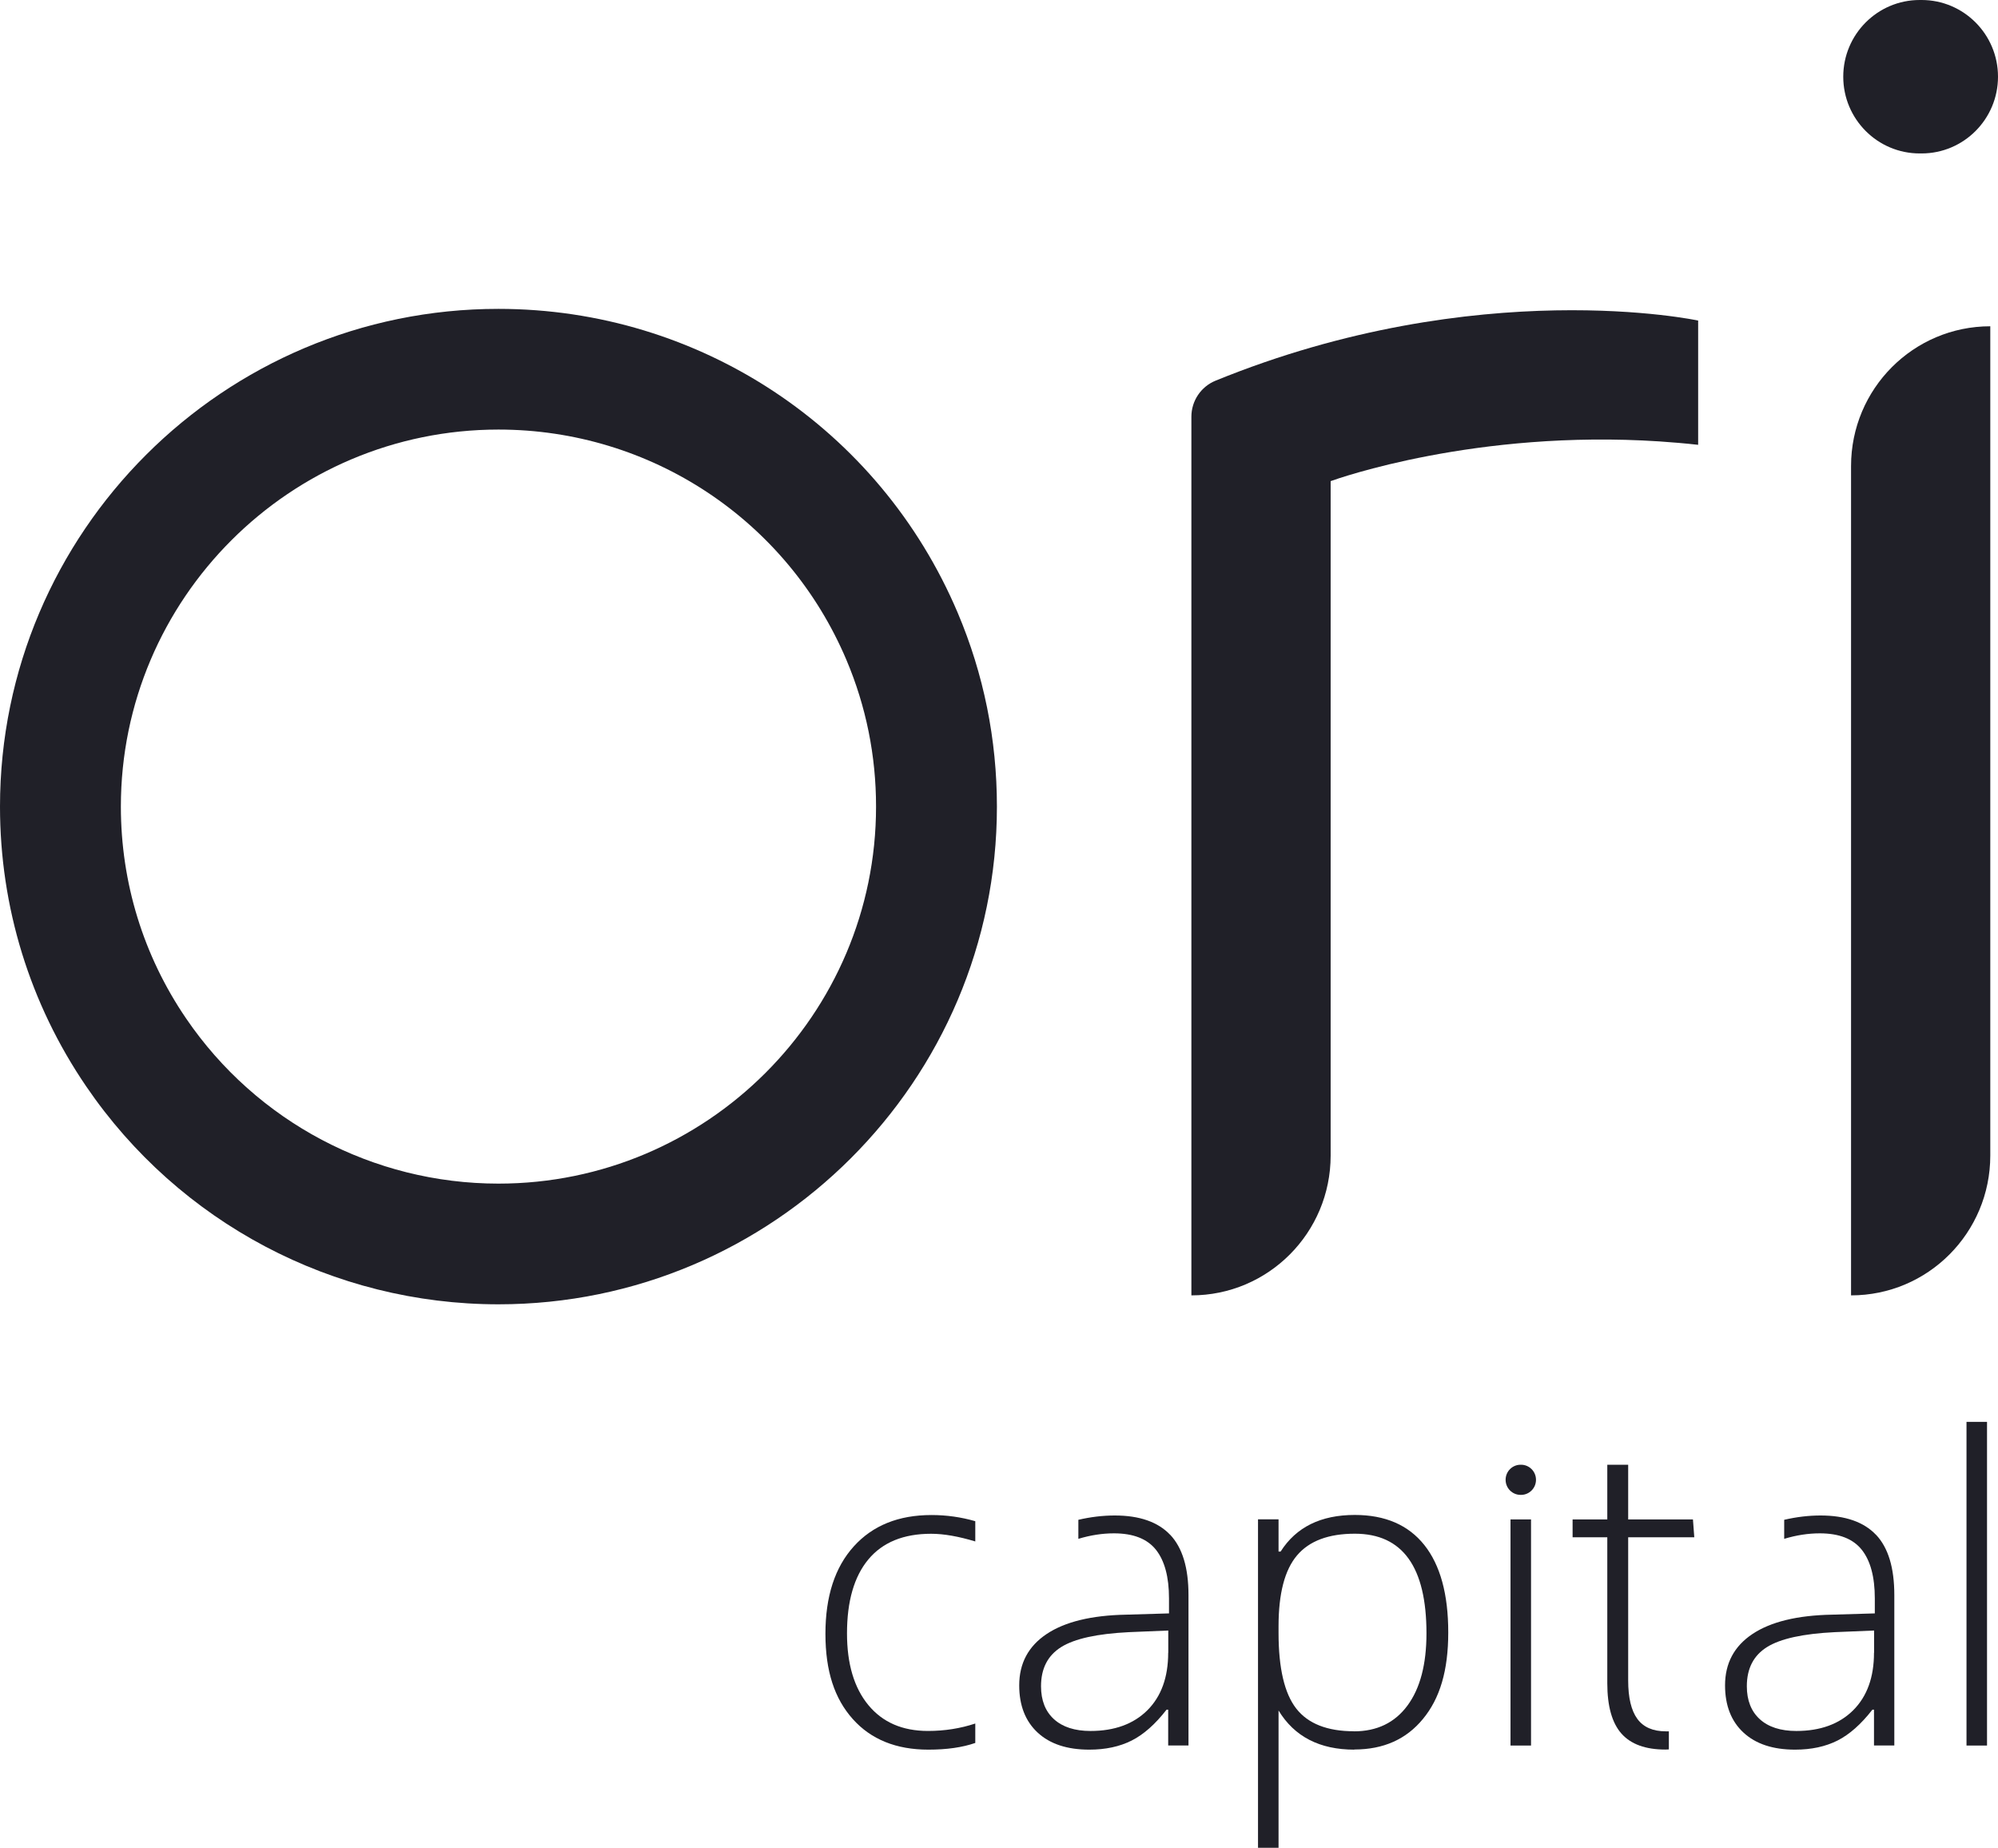
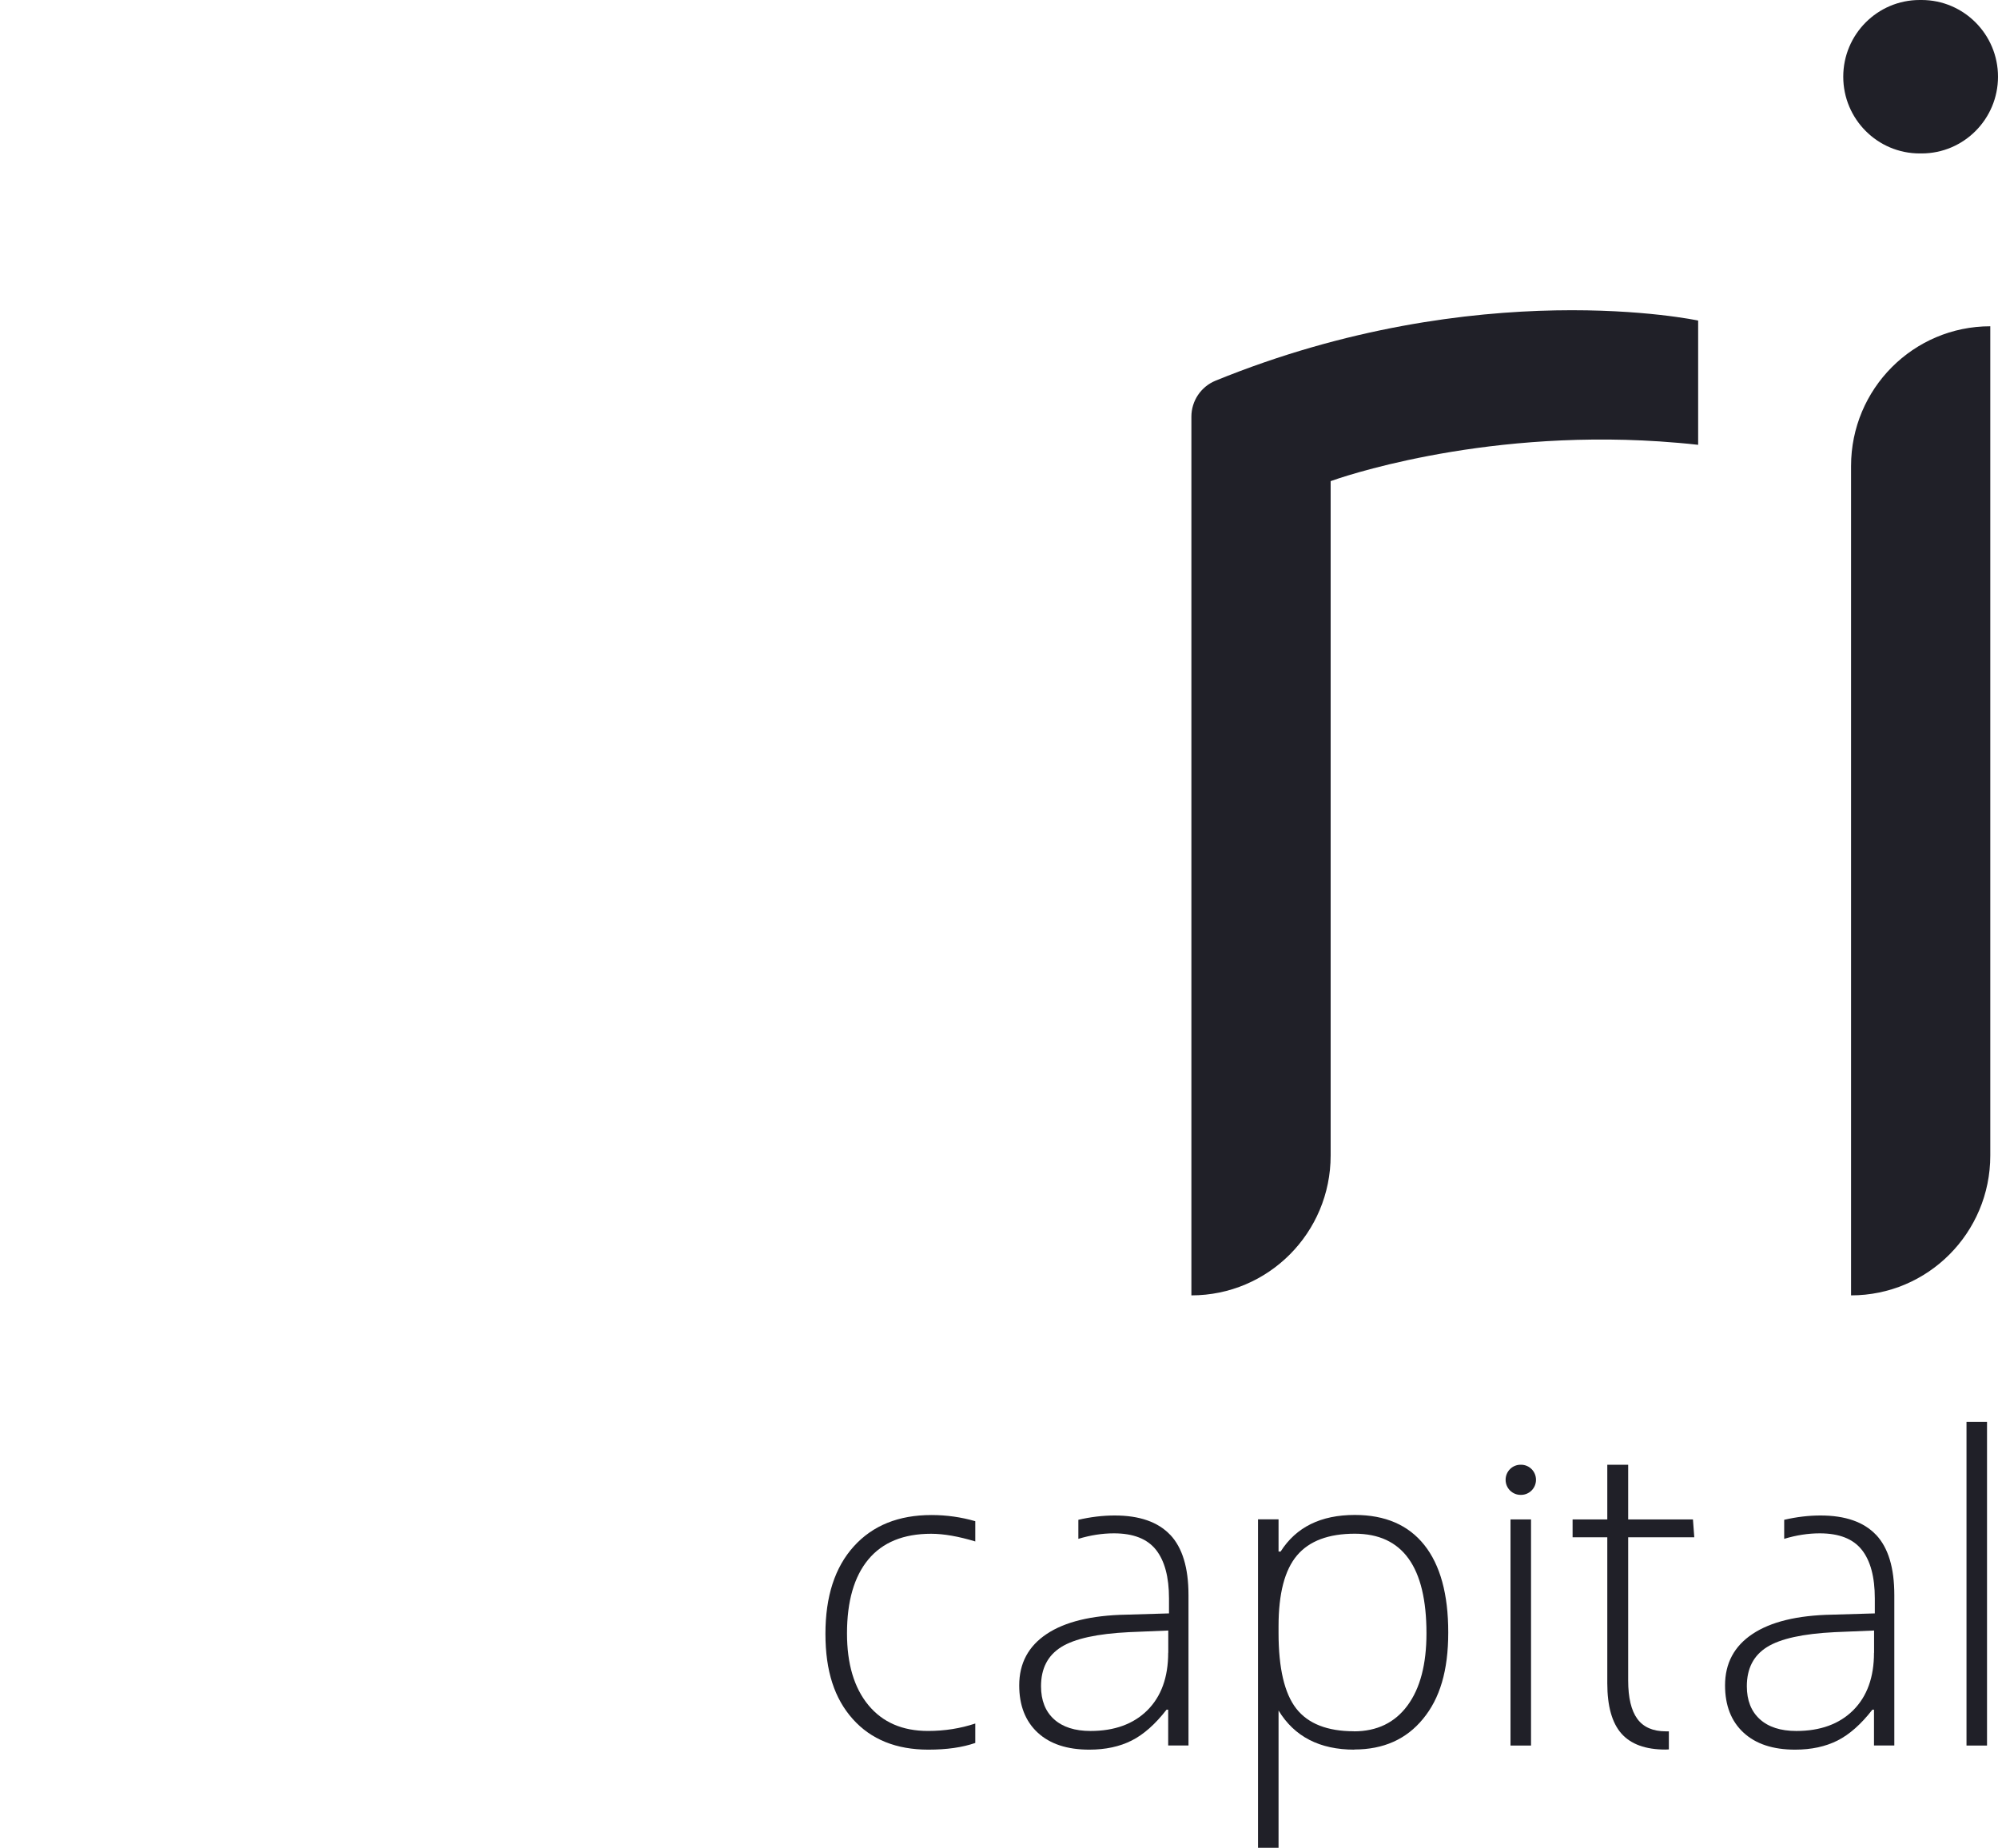
<svg xmlns="http://www.w3.org/2000/svg" width="93" height="86" viewBox="0 0 93 86" fill="none">
  <g clip-path="url(#clip0_16855_38742)">
    <path d="M86.16 60.287C89.74 60.287 92.641 57.375 92.641 53.78V15.185C89.061 15.185 86.16 18.097 86.16 21.692V60.287Z" fill="#202028" />
    <path d="M55.455 19.389V60.287C59.036 60.287 61.937 57.375 61.937 53.78V22.392C62.254 22.277 68.712 19.985 77.236 20.543C77.832 20.584 78.433 20.633 79.043 20.702V14.919C79.043 14.919 68.826 12.723 56.58 17.717C55.9 17.994 55.455 18.659 55.455 19.393V19.389Z" fill="#202028" />
-     <path d="M44.579 28.521C40.936 19.926 32.547 14.375 23.202 14.375C10.407 14.371 0 24.764 0 37.539C0 42.211 1.387 46.712 4.012 50.56C8.341 56.911 15.516 60.703 23.202 60.703C35.996 60.703 46.403 50.31 46.403 37.539C46.403 34.412 45.789 31.378 44.579 28.521ZM23.202 55.086C17.379 55.086 11.942 52.212 8.662 47.398C6.675 44.486 5.626 41.078 5.626 37.539C5.626 27.863 13.508 19.992 23.202 19.992C30.284 19.992 36.638 24.2 39.397 30.71C40.312 32.871 40.777 35.17 40.777 37.539C40.777 47.215 32.892 55.086 23.202 55.086Z" fill="#202028" />
    <path d="M89.354 0H89.444C91.406 0 93 1.6 93 3.57C93 5.541 91.406 7.141 89.444 7.141H89.354C87.391 7.141 85.797 5.541 85.797 3.57C85.797 1.6 87.391 0 89.354 0Z" fill="#202028" />
    <path d="M63.041 81.429C61.426 81.429 60.25 80.823 59.512 79.607V85.996H58.556V70.711H59.512V72.21H59.608C60.329 71.074 61.478 70.506 63.061 70.506C64.476 70.506 65.555 70.974 66.297 71.905C67.039 72.837 67.411 74.194 67.411 75.974C67.411 77.754 67.021 79.046 66.238 79.995C65.459 80.947 64.393 81.422 63.041 81.422V81.429ZM63.02 80.577C64.093 80.577 64.924 80.175 65.514 79.375C66.104 78.575 66.397 77.457 66.397 76.016C66.397 72.924 65.286 71.379 63.061 71.379C61.84 71.379 60.943 71.715 60.371 72.39C59.798 73.066 59.512 74.163 59.512 75.687V75.995C59.512 77.64 59.788 78.814 60.336 79.517C60.885 80.22 61.782 80.573 63.02 80.573V80.577Z" fill="#202028" />
    <path d="M71.264 81.238H70.309V70.714H71.264V81.238Z" fill="#202028" />
    <path d="M70.799 68.169H70.778C70.393 68.169 70.081 68.482 70.081 68.868V68.872C70.081 69.258 70.393 69.572 70.778 69.572H70.799C71.183 69.572 71.495 69.258 71.495 68.872V68.868C71.495 68.482 71.183 68.169 70.799 68.169Z" fill="#202028" />
    <path d="M92.489 81.238H91.534V66.174H92.489V81.238Z" fill="#202028" />
    <path d="M45.396 80.213C44.706 80.442 43.975 80.559 43.195 80.559C42.005 80.559 41.081 80.158 40.418 79.354C39.756 78.551 39.425 77.439 39.425 76.019C39.425 74.523 39.756 73.374 40.418 72.577C41.081 71.781 42.053 71.382 43.34 71.382C43.933 71.382 44.616 71.504 45.396 71.739V70.797C44.74 70.607 44.061 70.51 43.357 70.51C41.826 70.51 40.622 70.995 39.742 71.968C38.862 72.941 38.421 74.295 38.421 76.037C38.421 77.779 38.845 79.056 39.694 80.005C40.542 80.954 41.715 81.429 43.212 81.429C44.071 81.429 44.796 81.325 45.396 81.117V80.21V80.213Z" fill="#202028" />
    <path d="M54.468 71.431C53.899 70.832 53.04 70.531 51.888 70.531C51.326 70.531 50.763 70.6 50.194 70.732V71.618C50.756 71.448 51.308 71.362 51.85 71.362C52.75 71.362 53.402 71.618 53.806 72.127C54.209 72.636 54.413 73.391 54.413 74.392V75.088L52.416 75.147C50.801 75.178 49.57 75.479 48.718 76.047C47.866 76.615 47.441 77.412 47.441 78.437C47.441 79.372 47.728 80.106 48.3 80.636C48.873 81.166 49.673 81.429 50.701 81.429C51.46 81.429 52.116 81.287 52.674 81.006C53.23 80.726 53.771 80.248 54.299 79.569H54.375V81.235H55.32V74.236C55.32 72.965 55.037 72.03 54.468 71.428V71.431ZM54.375 76.92C54.375 78.063 54.051 78.953 53.406 79.597C52.761 80.237 51.877 80.56 50.76 80.56C50.029 80.56 49.459 80.376 49.059 80.012C48.659 79.649 48.456 79.136 48.456 78.478C48.456 77.651 48.77 77.045 49.397 76.653C50.025 76.262 51.074 76.034 52.547 75.961L54.379 75.885V76.92H54.375Z" fill="#202028" />
    <path d="M87.322 71.431C86.752 70.832 85.894 70.531 84.741 70.531C84.179 70.531 83.617 70.6 83.048 70.732V71.618C83.61 71.448 84.162 71.362 84.704 71.362C85.604 71.362 86.256 71.618 86.659 72.127C87.063 72.636 87.266 73.391 87.266 74.392V75.088L85.269 75.147C83.655 75.178 82.423 75.479 81.571 76.047C80.719 76.615 80.295 77.412 80.295 78.437C80.295 79.372 80.581 80.106 81.154 80.636C81.727 81.166 82.527 81.429 83.555 81.429C84.314 81.429 84.969 81.287 85.528 81.006C86.083 80.726 86.625 80.248 87.153 79.569H87.228V81.235H88.174V74.236C88.174 72.965 87.891 72.03 87.322 71.428V71.431ZM87.228 76.92C87.228 78.063 86.904 78.953 86.259 79.597C85.614 80.237 84.731 80.56 83.613 80.56C82.882 80.56 82.313 80.376 81.913 80.012C81.513 79.649 81.309 79.136 81.309 78.478C81.309 77.651 81.623 77.045 82.251 76.653C82.879 76.262 83.927 76.034 85.4 75.961L87.232 75.885V76.92H87.228Z" fill="#202028" />
    <path d="M77.68 80.577C77.632 80.577 77.591 80.577 77.542 80.577C76.939 80.577 76.493 80.383 76.211 79.995C75.928 79.607 75.786 79.012 75.786 78.205V71.545H78.863L78.801 70.714H75.786V68.169H74.814V70.714H73.199V71.545H74.814V78.34C74.814 79.403 75.034 80.186 75.472 80.681C75.914 81.179 76.597 81.425 77.522 81.425C77.577 81.425 77.625 81.422 77.68 81.418V80.57V80.577Z" fill="#202028" />
  </g>
  <defs>
    <clipPath id="clip0_16855_38742">
      <rect width="93" height="86" fill="white" />
    </clipPath>
  </defs>
</svg>